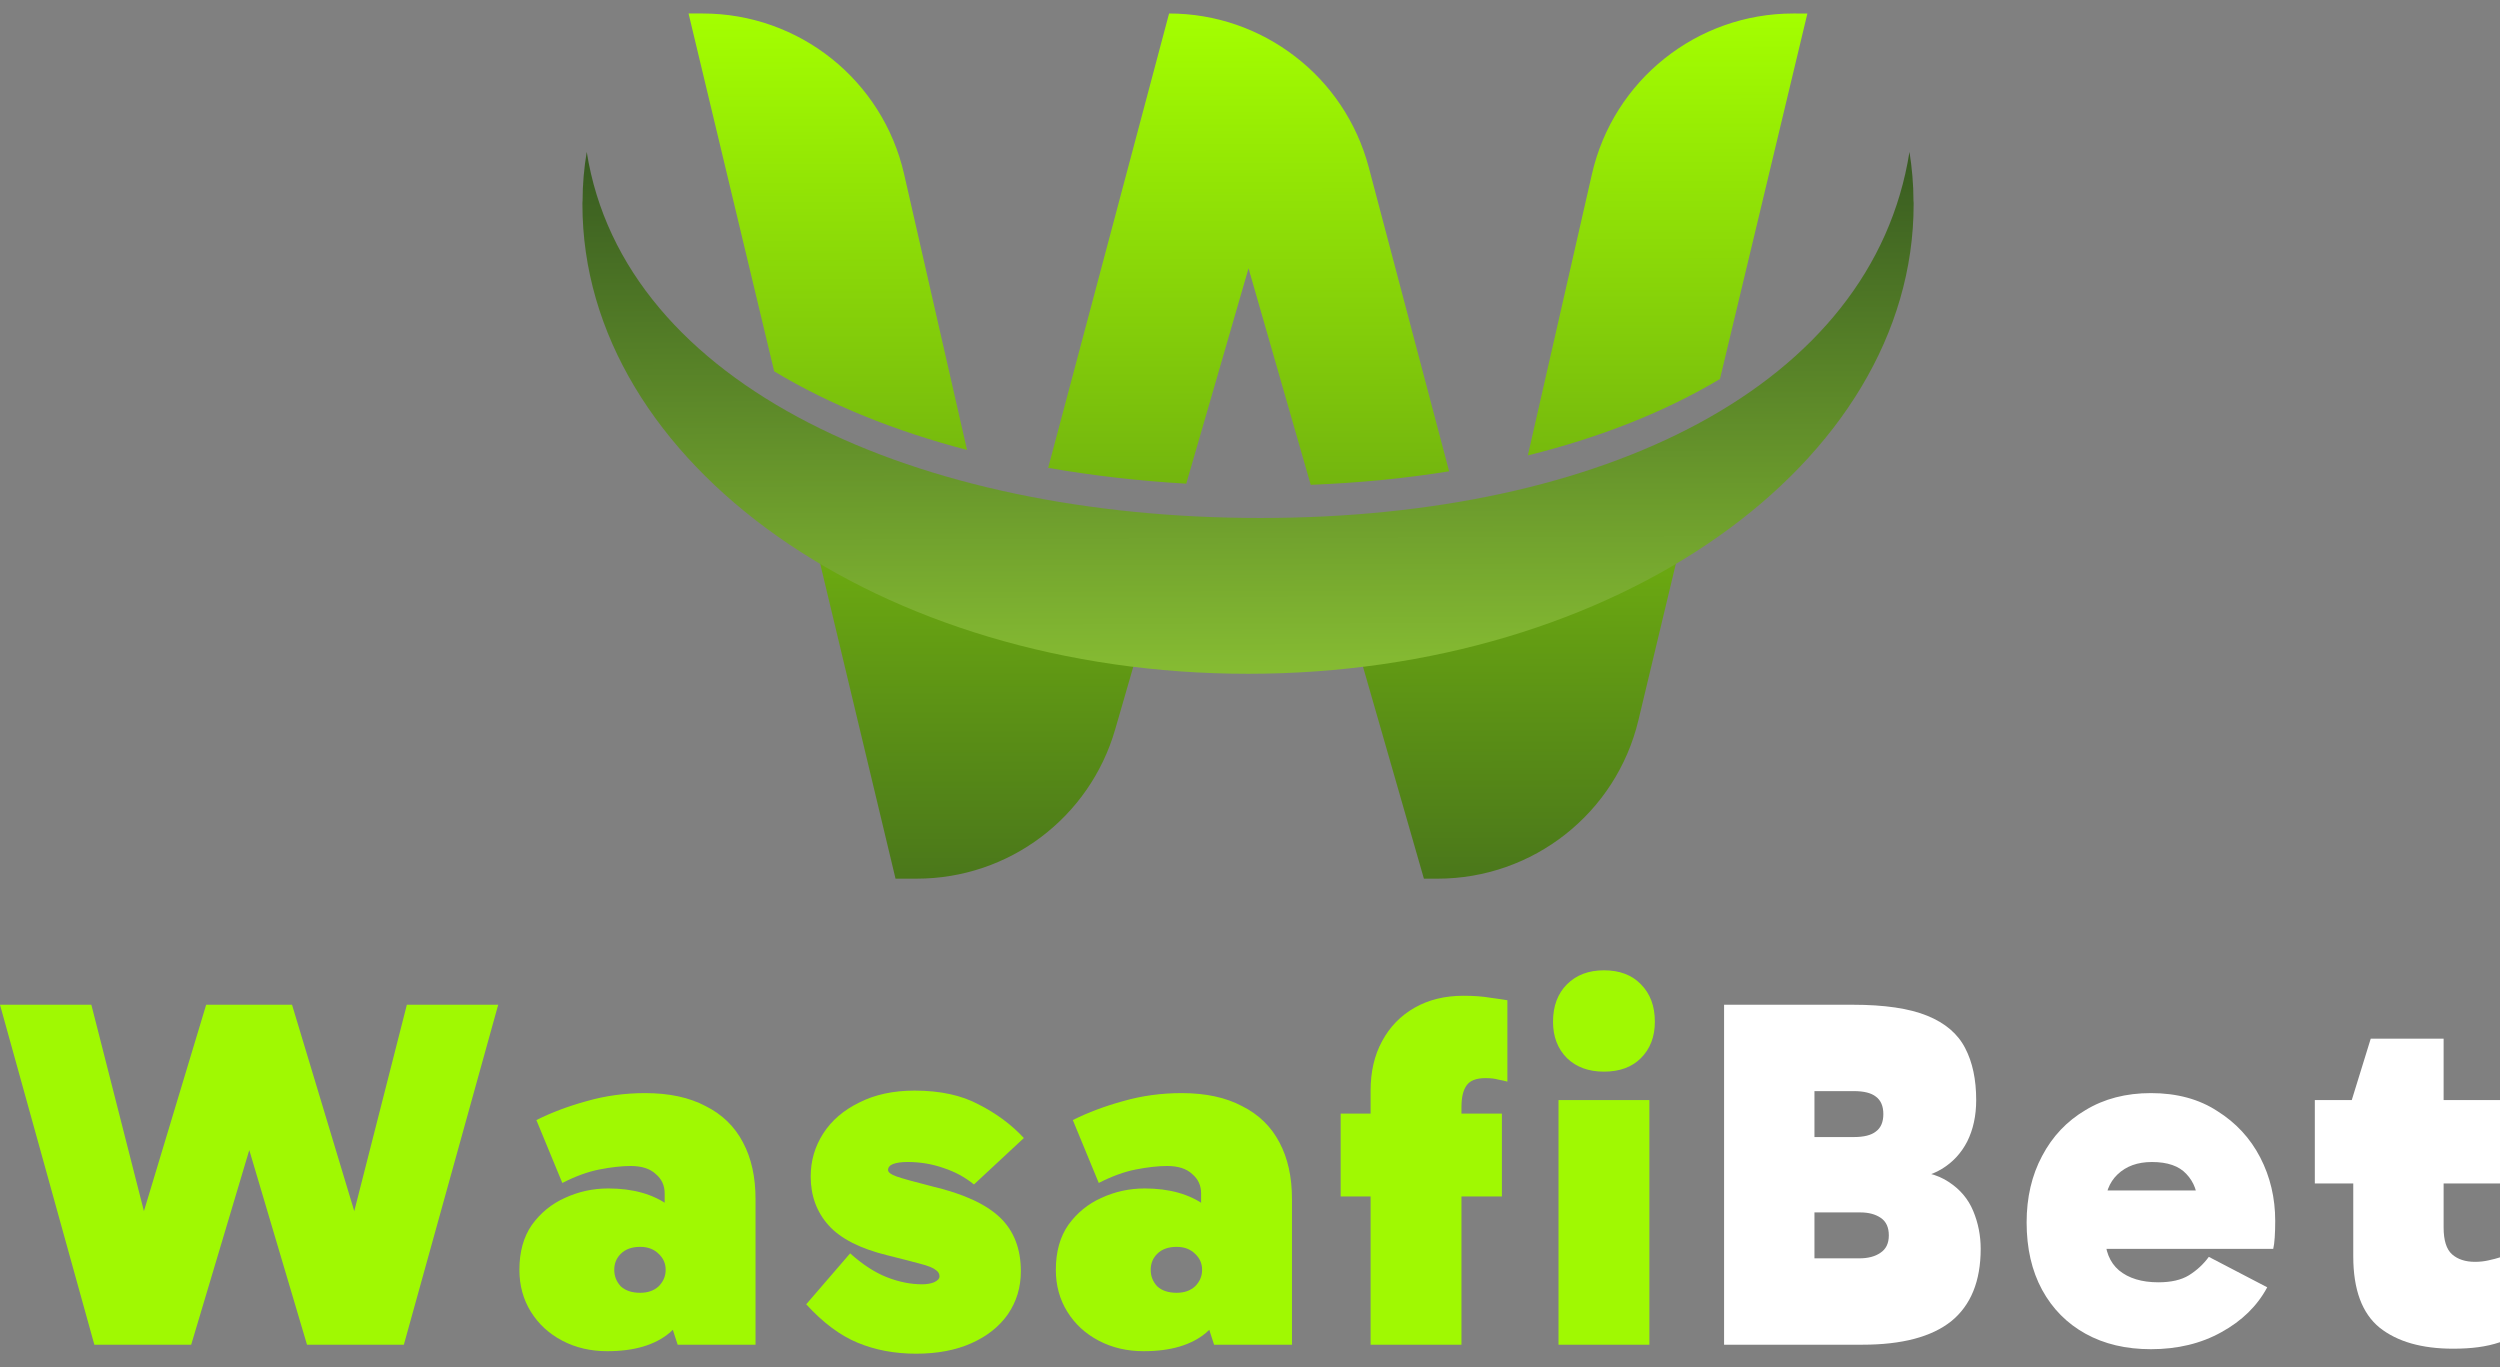
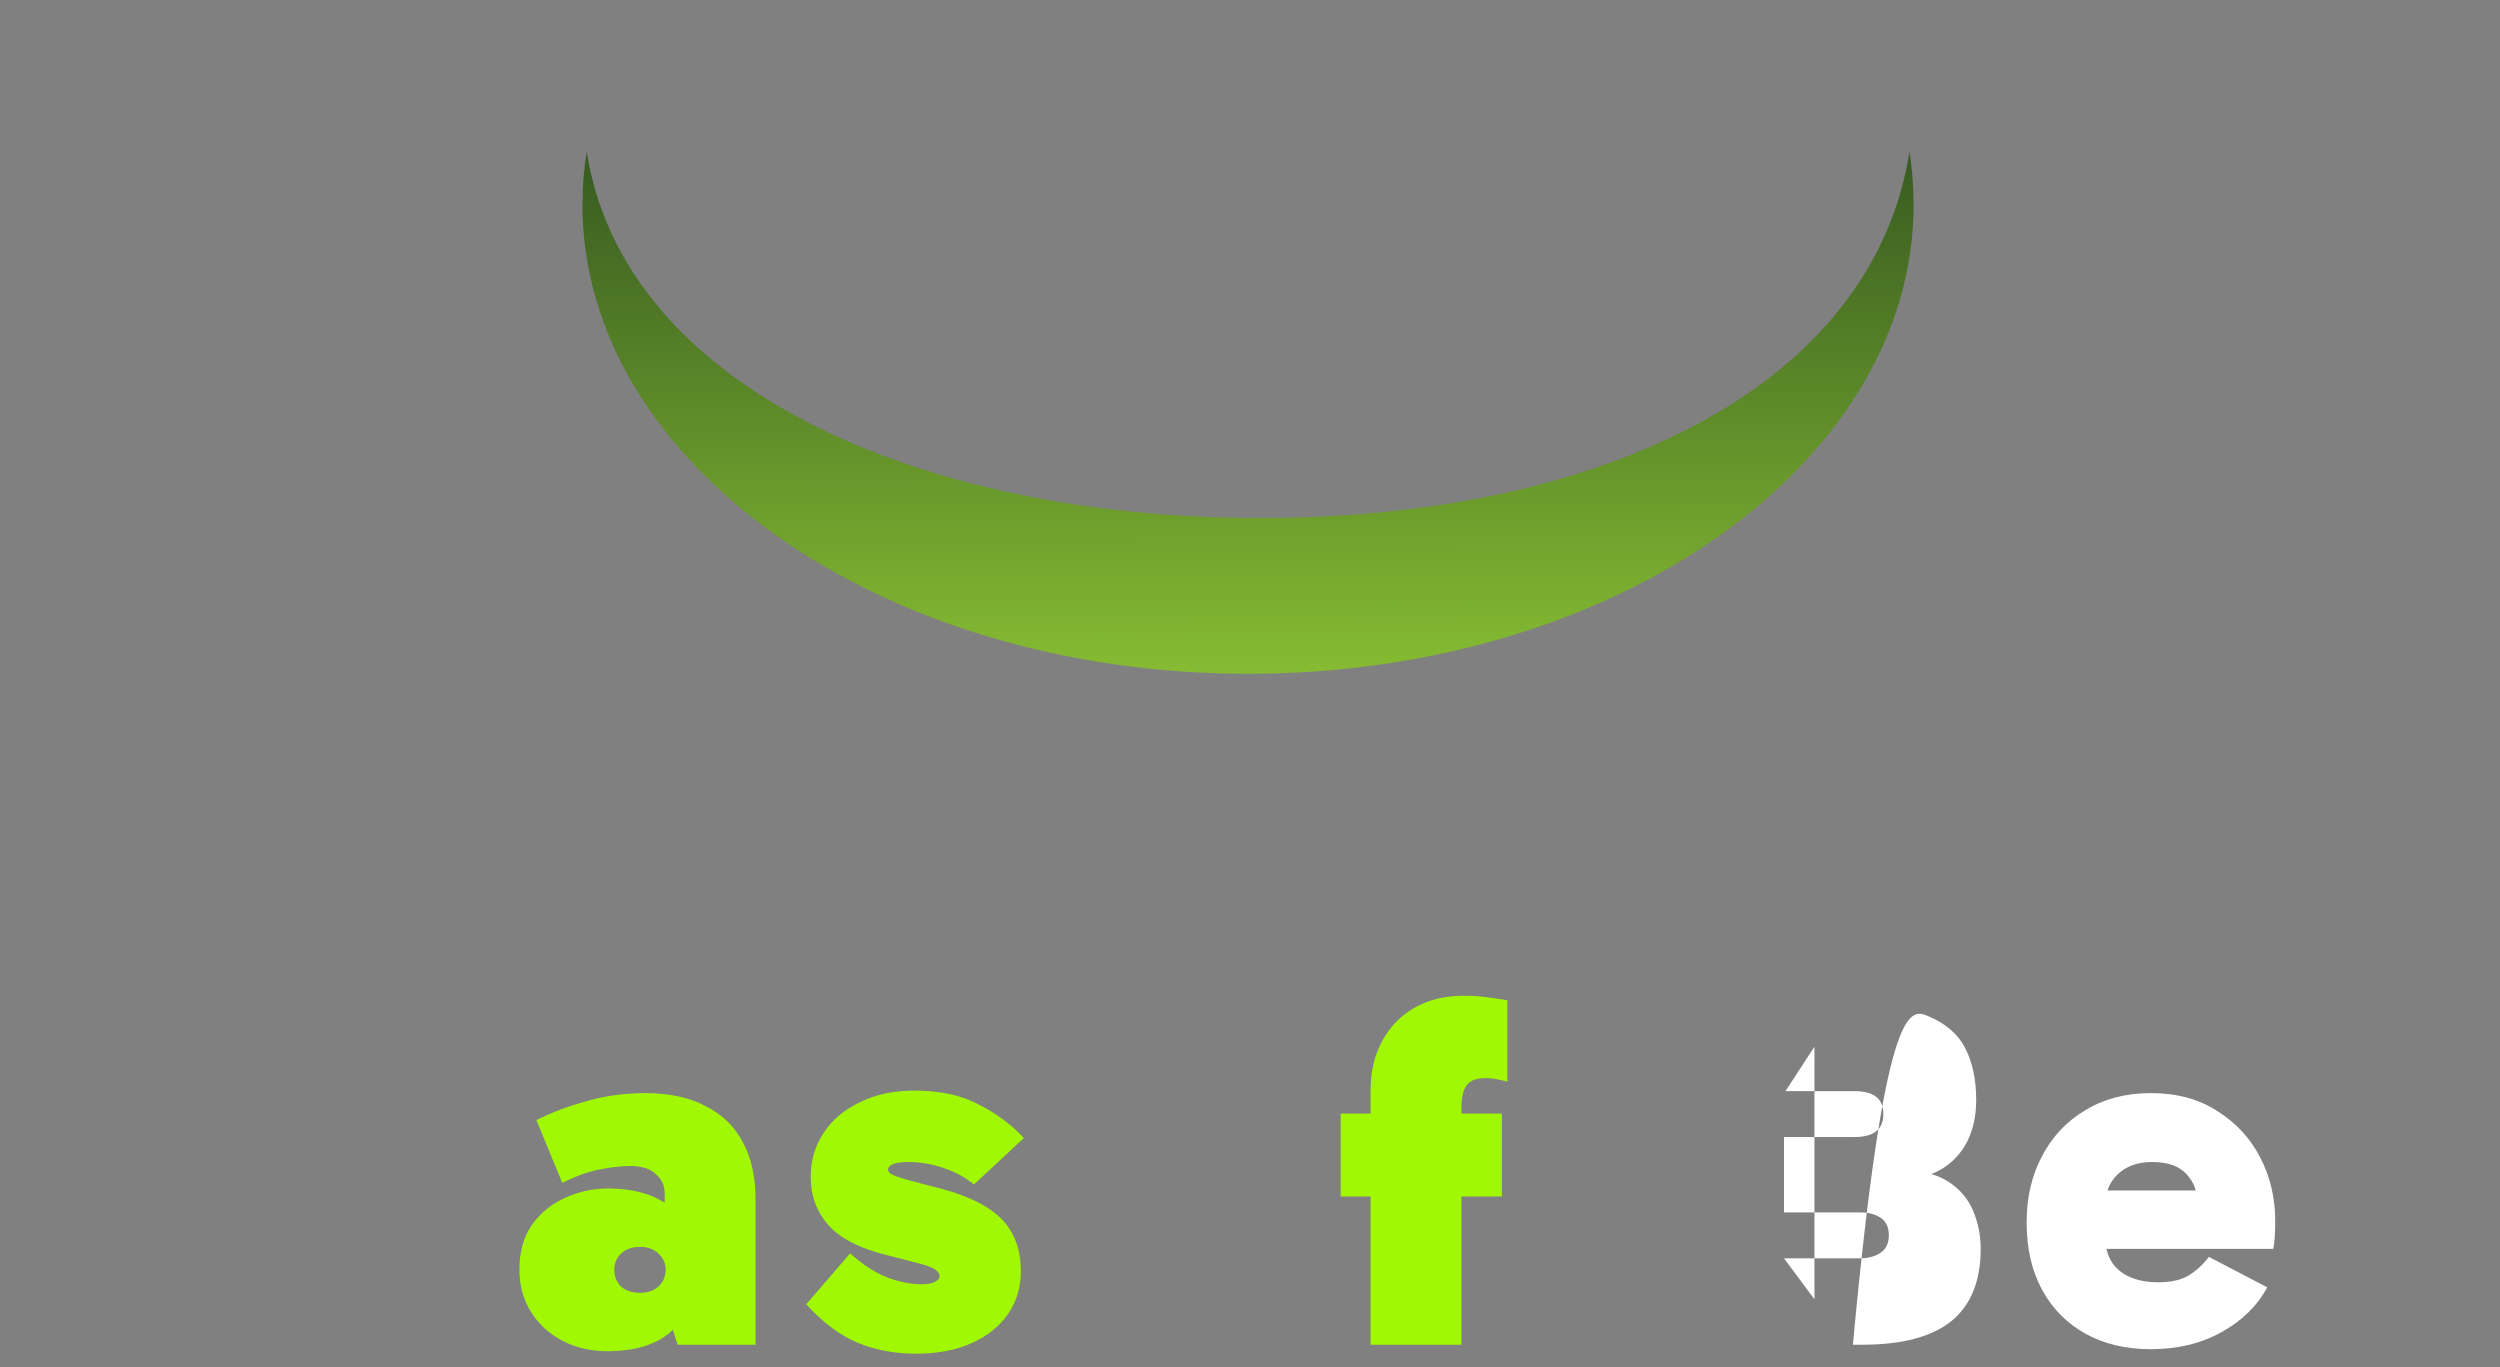
<svg xmlns="http://www.w3.org/2000/svg" width="128" height="70" viewBox="0 0 128 70" fill="none">
  <rect x="0" y="0" width="128" height="70" fill="#808080" stroke="none" />
-   <path d="M91.814 0.691C86.883 0.691 82.606 4.1 81.507 8.914L78.226 23.317C81.925 22.4 85.248 21.087 88.062 19.404L92.538 0.692L91.814 0.691ZM77.433 26.79L76.259 31.936L75.042 27.332C72.823 27.787 70.502 28.104 68.101 28.275L72.904 44.988H73.6C78.494 44.988 82.75 41.633 83.887 36.873L87.205 23.006C84.364 24.576 81.062 25.863 77.433 26.79ZM70.079 8.56C69.462 6.244 68.112 4.272 66.305 2.889C64.504 1.501 62.258 0.691 59.857 0.691L53.666 23.954C55.938 24.351 58.302 24.624 60.736 24.764L63.925 13.738L67.109 24.823C69.564 24.726 71.933 24.496 74.195 24.131L70.079 8.56ZM52.765 27.331L51.538 31.936L50.364 26.79C46.735 25.862 43.433 24.576 40.593 23.006L45.851 44.987H46.939C51.651 44.987 55.789 41.873 57.096 37.349L59.718 28.28C57.316 28.108 54.99 27.787 52.765 27.331ZM46.29 8.914C45.191 4.1 40.914 0.691 35.978 0.691H35.254L39.638 19.012C42.479 20.722 45.824 22.073 49.512 23.038L46.29 8.914Z" fill="url(#paint0_linear_3001_78823)" />
  <path d="M97.978 10.457C97.978 23.735 82.721 34.498 63.899 34.498C45.078 34.498 29.82 23.735 29.82 10.457C29.82 10.399 29.82 10.339 29.828 10.28C29.828 9.434 29.904 8.597 30.041 7.777C31.932 19.789 46.992 26.521 64.53 26.521C82.067 26.521 95.866 19.789 97.765 7.777C97.894 8.597 97.97 9.434 97.97 10.28C97.978 10.339 97.978 10.399 97.978 10.457Z" fill="url(#paint1_linear_3001_78823)" />
-   <path d="M15.719 68.849L10.556 51.443H14.952L19.399 66.191H17.073L20.831 51.443H25.508L20.677 68.849H15.719ZM4.831 68.849L0 51.443H4.677L8.434 66.191H6.109L10.556 51.443H14.952L14.16 54.204L9.789 68.849H4.831Z" fill="#A0F902" />
  <path d="M31.092 69.181C30.24 69.181 29.473 69.002 28.791 68.644C28.11 68.287 27.573 67.793 27.181 67.162C26.789 66.532 26.593 65.816 26.593 65.015C26.593 64.095 26.806 63.328 27.232 62.715C27.675 62.101 28.238 61.641 28.919 61.335C29.618 61.011 30.359 60.849 31.143 60.849C32.404 60.849 33.435 61.139 34.236 61.718C35.053 62.297 35.573 63.166 35.795 64.325L34.031 63.814V61.105C34.031 60.696 33.878 60.363 33.571 60.108C33.281 59.835 32.855 59.699 32.293 59.699C31.833 59.699 31.296 59.758 30.683 59.878C30.086 59.997 29.456 60.227 28.791 60.568L27.462 57.347C28.246 56.956 29.107 56.632 30.044 56.376C30.998 56.103 31.995 55.967 33.034 55.967C34.261 55.967 35.292 56.189 36.127 56.632C36.979 57.058 37.618 57.68 38.044 58.498C38.47 59.298 38.683 60.261 38.683 61.386V68.849H34.696L33.878 66.319L35.795 65.705C35.539 66.745 35.036 67.588 34.287 68.236C33.537 68.866 32.472 69.181 31.092 69.181ZM32.779 66.191C33.171 66.191 33.486 66.08 33.724 65.859C33.963 65.62 34.082 65.339 34.082 65.015C34.082 64.691 33.963 64.419 33.724 64.197C33.486 63.959 33.171 63.839 32.779 63.839C32.353 63.839 32.02 63.959 31.782 64.197C31.56 64.419 31.45 64.691 31.45 65.015C31.45 65.339 31.56 65.62 31.782 65.859C32.02 66.08 32.353 66.191 32.779 66.191Z" fill="#A0F902" />
  <path d="M46.901 69.309C45.81 69.309 44.813 69.122 43.91 68.747C43.007 68.372 42.13 67.716 41.278 66.779L43.527 64.172C44.175 64.751 44.805 65.16 45.418 65.398C46.032 65.637 46.628 65.756 47.208 65.756C47.446 65.756 47.651 65.722 47.821 65.654C48.008 65.569 48.102 65.467 48.102 65.347C48.102 65.211 48.034 65.1 47.898 65.015C47.778 64.913 47.523 64.811 47.131 64.708C46.756 64.606 46.194 64.461 45.444 64.274C44.047 63.933 43.041 63.422 42.428 62.74C41.815 62.059 41.508 61.224 41.508 60.236C41.508 59.435 41.721 58.702 42.147 58.038C42.573 57.373 43.186 56.845 43.987 56.453C44.788 56.044 45.734 55.839 46.824 55.839C48.136 55.839 49.235 56.078 50.121 56.555C51.024 57.015 51.791 57.586 52.422 58.267L49.866 60.645C49.406 60.27 48.886 59.989 48.307 59.801C47.727 59.597 47.114 59.494 46.466 59.494C46.16 59.494 45.913 59.528 45.725 59.597C45.555 59.665 45.469 59.767 45.469 59.903C45.469 60.023 45.614 60.133 45.904 60.236C46.194 60.338 46.807 60.508 47.744 60.747C49.329 61.122 50.479 61.65 51.195 62.331C51.91 63.013 52.268 63.933 52.268 65.092C52.268 65.91 52.047 66.642 51.604 67.29C51.161 67.92 50.539 68.415 49.738 68.772C48.937 69.13 47.991 69.309 46.901 69.309Z" fill="#A0F902" />
-   <path d="M58.558 69.181C57.706 69.181 56.939 69.002 56.257 68.644C55.576 68.287 55.039 67.793 54.647 67.162C54.255 66.532 54.059 65.816 54.059 65.015C54.059 64.095 54.272 63.328 54.698 62.715C55.141 62.101 55.704 61.641 56.385 61.335C57.084 61.011 57.825 60.849 58.609 60.849C59.87 60.849 60.901 61.139 61.702 61.718C62.519 62.297 63.039 63.166 63.261 64.325L61.497 63.814V61.105C61.497 60.696 61.344 60.363 61.037 60.108C60.747 59.835 60.321 59.699 59.759 59.699C59.299 59.699 58.762 59.758 58.149 59.878C57.552 59.997 56.922 60.227 56.257 60.568L54.928 57.347C55.712 56.956 56.573 56.632 57.51 56.376C58.464 56.103 59.461 55.967 60.5 55.967C61.727 55.967 62.758 56.189 63.593 56.632C64.445 57.058 65.084 57.68 65.51 58.498C65.936 59.298 66.149 60.261 66.149 61.386V68.849H62.161L61.344 66.319L63.261 65.705C63.005 66.745 62.502 67.588 61.753 68.236C61.003 68.866 59.938 69.181 58.558 69.181ZM60.245 66.191C60.636 66.191 60.952 66.08 61.19 65.859C61.429 65.62 61.548 65.339 61.548 65.015C61.548 64.691 61.429 64.419 61.19 64.197C60.952 63.959 60.636 63.839 60.245 63.839C59.819 63.839 59.486 63.959 59.248 64.197C59.026 64.419 58.916 64.691 58.916 65.015C58.916 65.339 59.026 65.62 59.248 65.859C59.486 66.08 59.819 66.191 60.245 66.191Z" fill="#A0F902" />
  <path d="M70.175 68.849V55.839C70.175 54.868 70.371 54.025 70.763 53.309C71.155 52.576 71.709 52.006 72.424 51.597C73.14 51.188 73.975 50.983 74.929 50.983C75.457 50.983 75.917 51.017 76.309 51.085C76.701 51.137 76.991 51.179 77.178 51.213V55.379C77.059 55.345 76.906 55.311 76.718 55.277C76.548 55.226 76.326 55.2 76.054 55.2C75.577 55.2 75.253 55.328 75.082 55.584C74.912 55.822 74.827 56.189 74.827 56.683V68.849H70.175ZM76.897 61.258H68.642V57.015H76.897V61.258Z" fill="#A0F902" />
-   <path d="M84.448 68.849H79.796V56.325H84.448V68.849ZM79.515 52.312C79.515 51.511 79.754 50.872 80.231 50.395C80.708 49.918 81.338 49.68 82.122 49.68C82.923 49.68 83.553 49.918 84.013 50.395C84.49 50.872 84.729 51.511 84.729 52.312C84.729 53.079 84.49 53.701 84.013 54.178C83.553 54.638 82.923 54.868 82.122 54.868C81.338 54.868 80.708 54.638 80.231 54.178C79.754 53.701 79.515 53.079 79.515 52.312Z" fill="#A0F902" />
-   <path d="M88.273 68.849V51.443H94.868C96.486 51.443 97.756 51.631 98.676 52.006C99.596 52.38 100.244 52.934 100.618 53.667C100.993 54.383 101.181 55.269 101.181 56.325C101.181 57.126 101.027 57.833 100.721 58.447C100.414 59.043 99.98 59.511 99.417 59.852C98.855 60.193 98.19 60.364 97.424 60.364V59.929C98.412 59.929 99.196 60.125 99.775 60.517C100.354 60.892 100.772 61.386 101.027 61.999C101.283 62.613 101.411 63.26 101.411 63.942C101.411 65.594 100.908 66.83 99.903 67.648C98.897 68.449 97.381 68.849 95.353 68.849H88.273ZM92.9 53.59V66.523L91.341 64.427H95.2C95.643 64.427 96.001 64.334 96.273 64.146C96.563 63.959 96.708 63.661 96.708 63.252C96.708 62.843 96.572 62.544 96.299 62.357C96.026 62.17 95.677 62.076 95.251 62.076H91.341V58.217H94.919C95.43 58.217 95.805 58.123 96.043 57.935C96.299 57.748 96.427 57.45 96.427 57.041C96.427 56.632 96.299 56.334 96.043 56.146C95.805 55.959 95.43 55.865 94.919 55.865H91.417L92.9 53.59Z" fill="white" />
+   <path d="M88.273 68.849H94.868C96.486 51.443 97.756 51.631 98.676 52.006C99.596 52.38 100.244 52.934 100.618 53.667C100.993 54.383 101.181 55.269 101.181 56.325C101.181 57.126 101.027 57.833 100.721 58.447C100.414 59.043 99.98 59.511 99.417 59.852C98.855 60.193 98.19 60.364 97.424 60.364V59.929C98.412 59.929 99.196 60.125 99.775 60.517C100.354 60.892 100.772 61.386 101.027 61.999C101.283 62.613 101.411 63.26 101.411 63.942C101.411 65.594 100.908 66.83 99.903 67.648C98.897 68.449 97.381 68.849 95.353 68.849H88.273ZM92.9 53.59V66.523L91.341 64.427H95.2C95.643 64.427 96.001 64.334 96.273 64.146C96.563 63.959 96.708 63.661 96.708 63.252C96.708 62.843 96.572 62.544 96.299 62.357C96.026 62.17 95.677 62.076 95.251 62.076H91.341V58.217H94.919C95.43 58.217 95.805 58.123 96.043 57.935C96.299 57.748 96.427 57.45 96.427 57.041C96.427 56.632 96.299 56.334 96.043 56.146C95.805 55.959 95.43 55.865 94.919 55.865H91.417L92.9 53.59Z" fill="white" />
  <path d="M110.127 69.079C108.849 69.079 107.733 68.815 106.779 68.287C105.825 67.758 105.084 67.009 104.555 66.038C104.027 65.066 103.763 63.916 103.763 62.587C103.763 61.309 104.027 60.176 104.555 59.188C105.084 58.182 105.825 57.399 106.779 56.836C107.733 56.257 108.849 55.967 110.127 55.967C111.456 55.967 112.589 56.274 113.527 56.887C114.481 57.484 115.213 58.276 115.725 59.264C116.236 60.253 116.491 61.335 116.491 62.51C116.491 62.817 116.483 63.098 116.466 63.354C116.449 63.609 116.423 63.805 116.389 63.942H107.035V60.951H112.76L112.53 61.718C112.53 61.054 112.334 60.517 111.942 60.108C111.567 59.699 110.979 59.495 110.178 59.495C109.446 59.495 108.858 59.707 108.415 60.133C107.989 60.542 107.776 61.105 107.776 61.82V63.252C107.776 64.035 108.014 64.632 108.491 65.041C108.986 65.45 109.659 65.654 110.511 65.654C111.158 65.654 111.678 65.535 112.07 65.296C112.479 65.041 112.819 64.725 113.092 64.351L116.082 65.91C115.571 66.864 114.787 67.631 113.731 68.21C112.692 68.789 111.49 69.079 110.127 69.079Z" fill="white" />
-   <path d="M125.599 69.053C123.997 69.053 122.745 68.696 121.841 67.98C120.938 67.247 120.487 66.029 120.487 64.325V56.478L120.41 56.325L121.381 53.181H125.113V62.843C125.113 63.507 125.258 63.967 125.547 64.223C125.837 64.478 126.229 64.606 126.723 64.606C126.962 64.606 127.192 64.581 127.413 64.53C127.652 64.478 127.848 64.427 128.001 64.376V68.721C127.643 68.841 127.268 68.926 126.877 68.977C126.502 69.028 126.076 69.053 125.599 69.053ZM118.519 60.593V56.325H128.001V60.593H118.519Z" fill="white" />
  <defs>
    <linearGradient id="paint0_linear_3001_78823" x1="63.896" y1="0.691" x2="64.001" y2="54.501" gradientUnits="userSpaceOnUse">
      <stop stop-color="#A4FF00" />
      <stop offset="1" stop-color="#375A20" />
    </linearGradient>
    <linearGradient id="paint1_linear_3001_78823" x1="63.899" y1="7.777" x2="64.047" y2="47.317" gradientUnits="userSpaceOnUse">
      <stop stop-color="#375A20" />
      <stop offset="1" stop-color="#ACEB3B" />
    </linearGradient>
  </defs>
</svg>